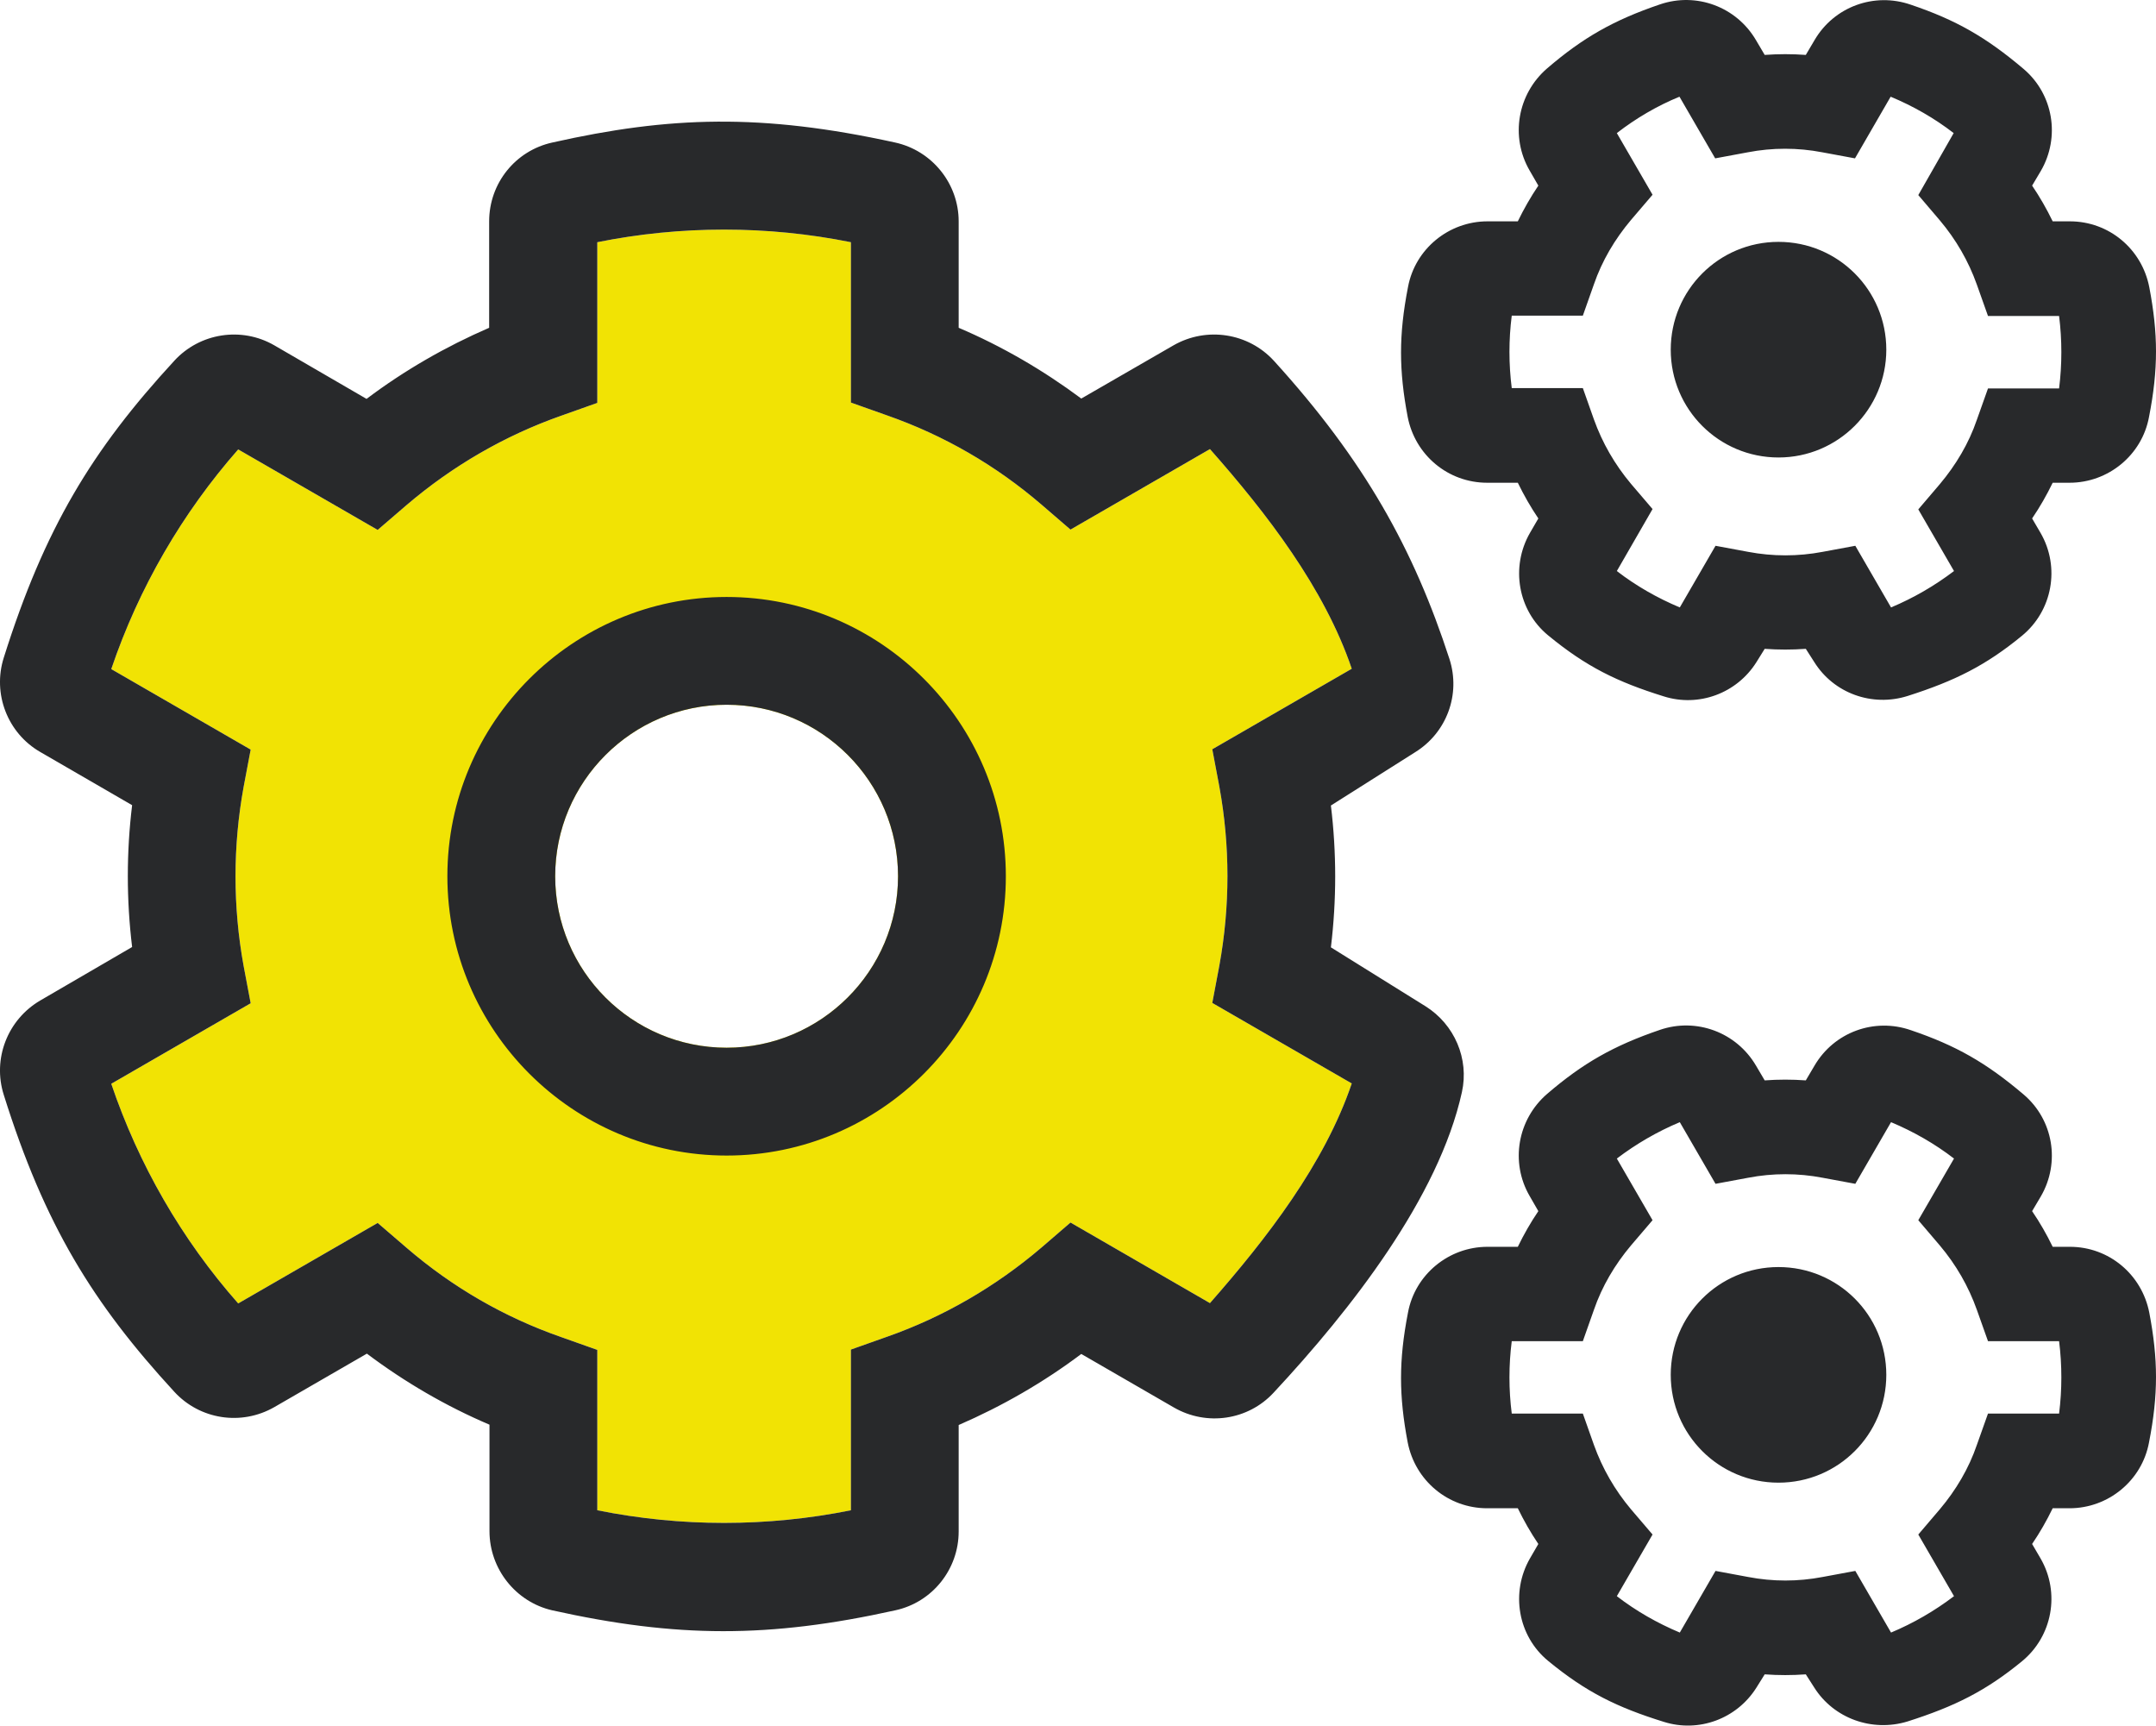
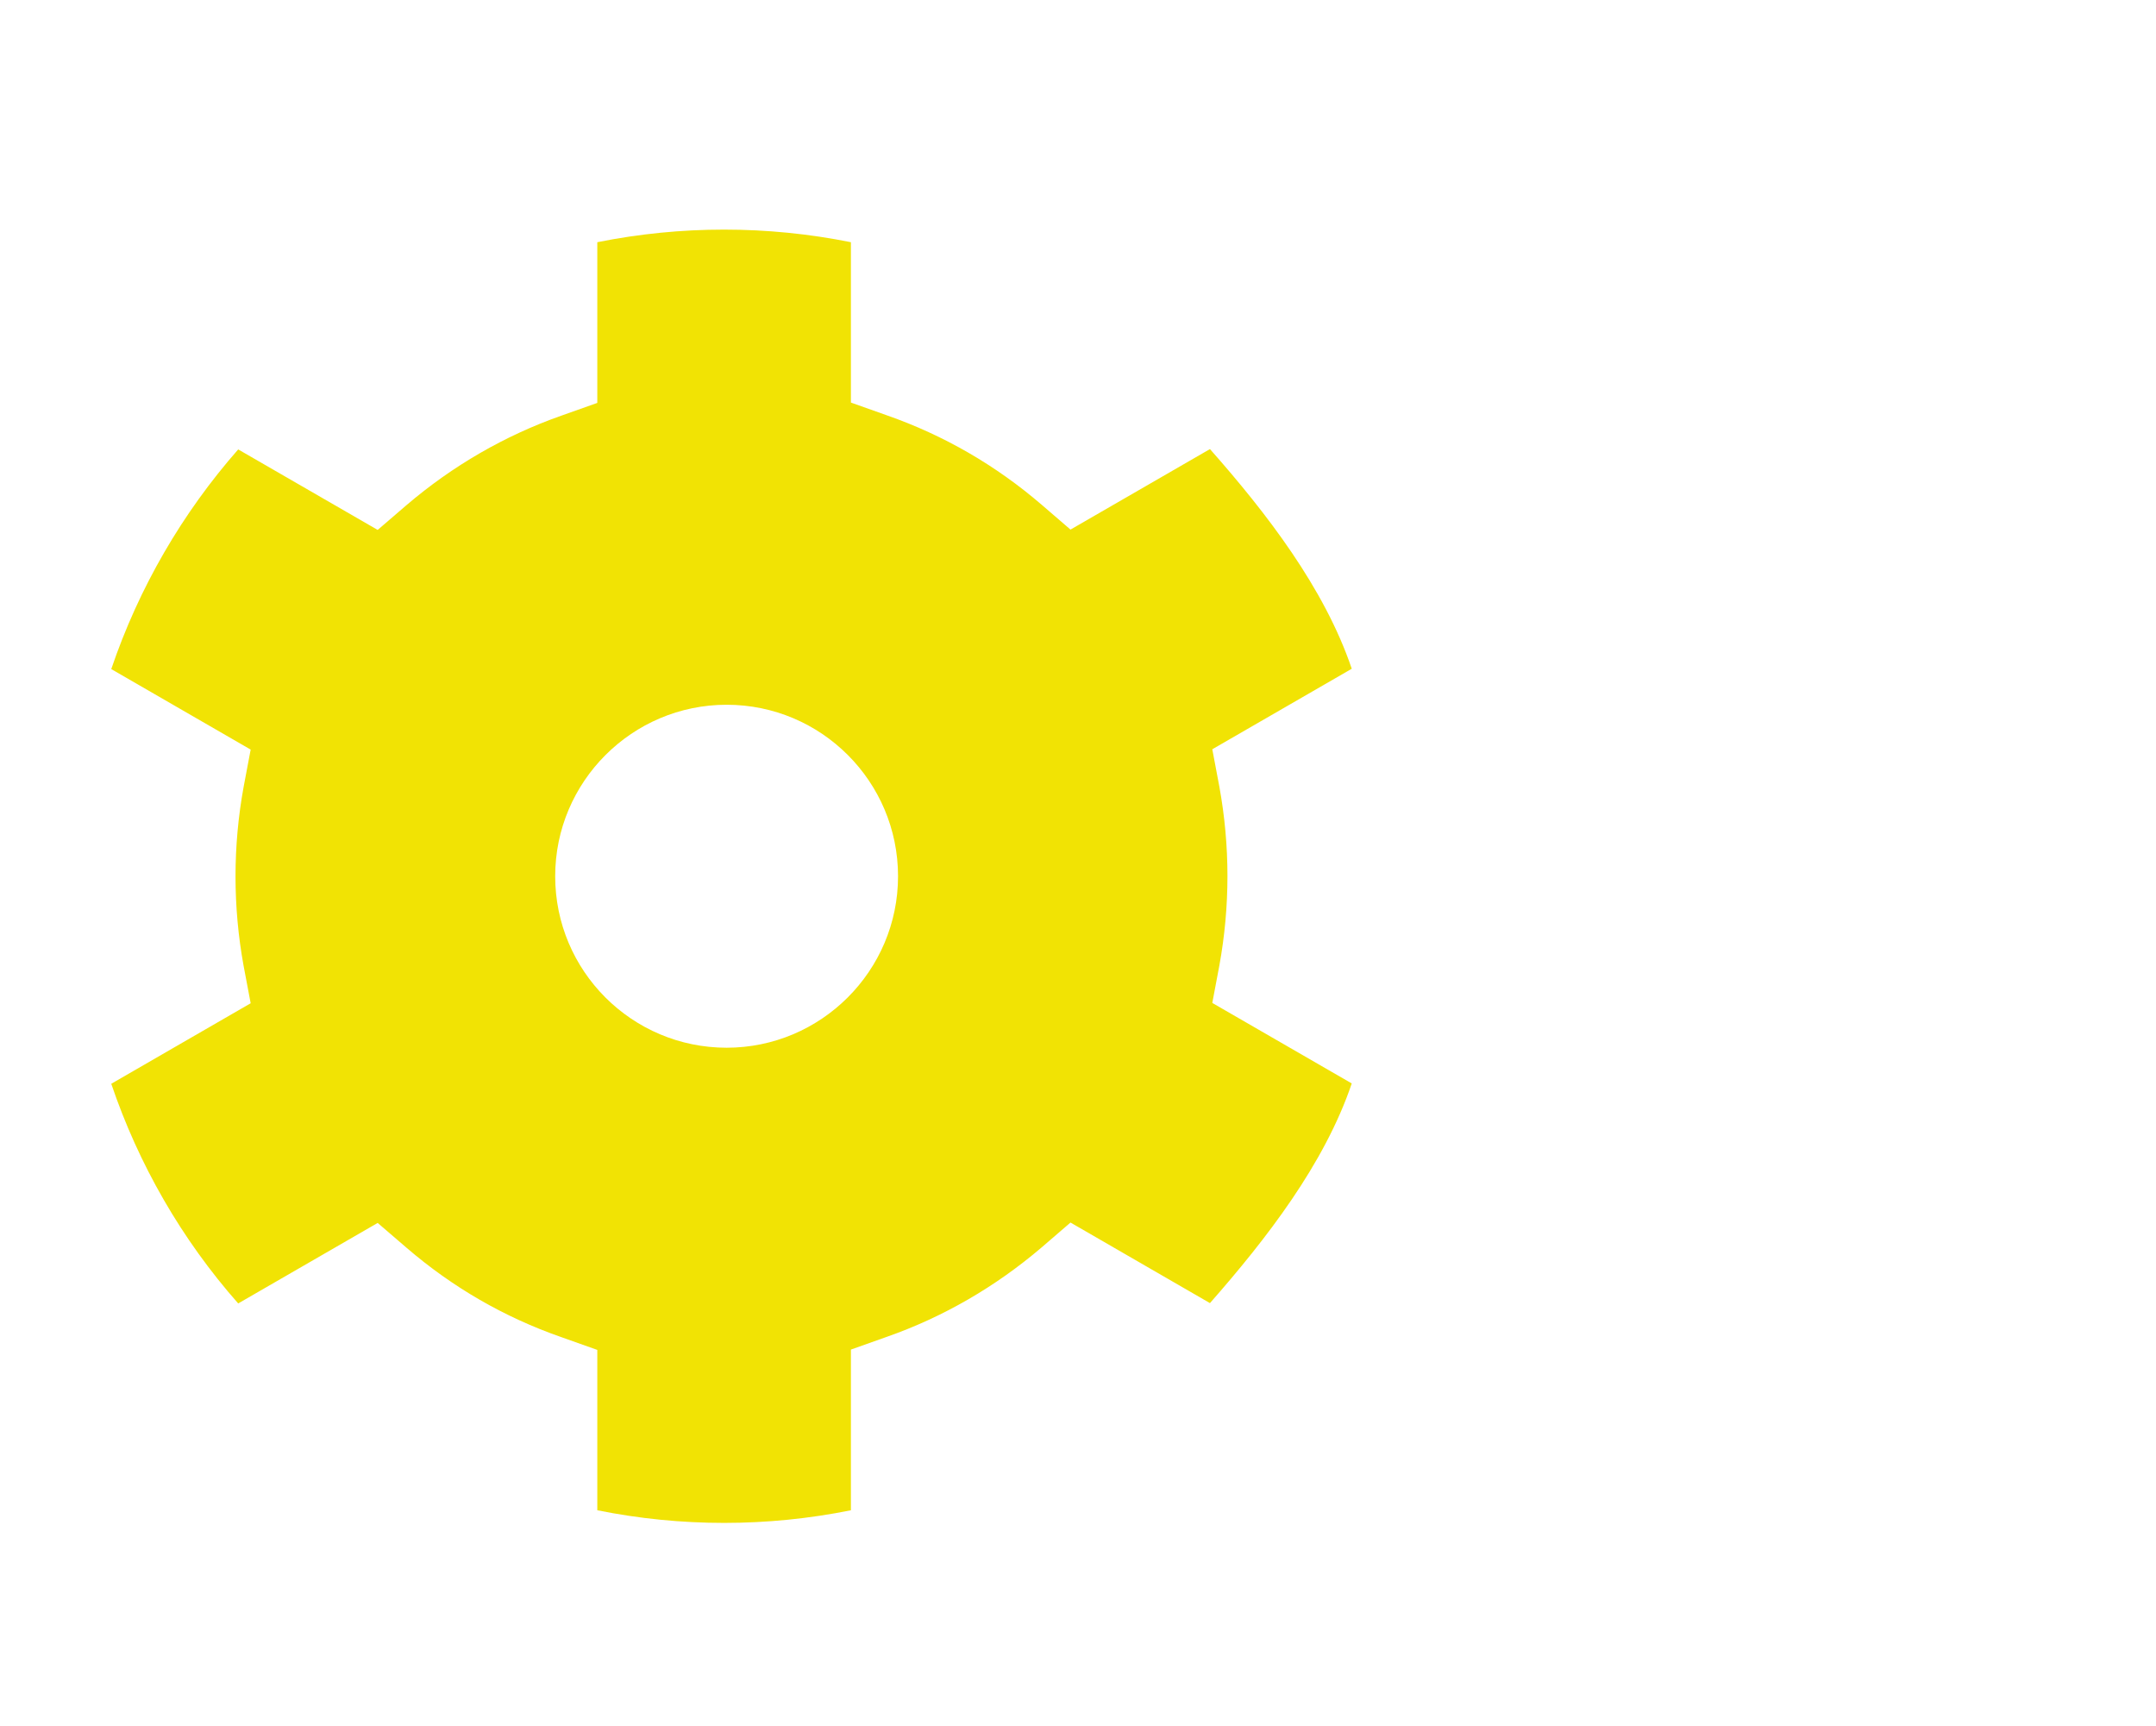
<svg xmlns="http://www.w3.org/2000/svg" width="38.756px" height="31.013px" viewBox="0 0 38.756 31.013" version="1.1">
  <title>cogs</title>
  <g id="Page-1" stroke="none" stroke-width="1" fill="none" fill-rule="evenodd">
    <g id="cogs">
      <path d="M15.296,4.353 L15.296,7.235 L15.944,7.465 C16.967,7.823 17.899,8.362 18.723,9.07 L19.243,9.518 L21.75,8.071 C22.767,9.221 23.809,10.571 24.299,12.019 L21.792,13.466 L21.919,14.138 C22.113,15.203 22.113,16.287 21.919,17.353 L21.792,18.025 L24.299,19.472 C23.809,20.919 22.767,22.263 21.75,23.42 L19.243,21.972 L18.723,22.42 C17.899,23.123 16.961,23.668 15.944,24.025 L15.296,24.255 L15.296,27.143 C13.794,27.446 12.238,27.446 10.737,27.143 L10.737,24.261 L10.089,24.031 C9.065,23.674 8.133,23.135 7.31,22.427 L6.789,21.979 L4.282,23.426 C3.265,22.275 2.49,20.925 2,19.478 L4.506,18.031 L4.379,17.359 C4.185,16.293 4.185,15.209 4.379,14.144 L4.506,13.472 L2,12.025 C2.498,10.557 3.28,9.217 4.282,8.077 L6.789,9.524 L7.31,9.076 C8.133,8.374 9.071,7.829 10.089,7.471 L10.737,7.241 L10.737,4.353 C12.238,4.051 13.794,4.051 15.296,4.353 Z M13.062,12.666 C11.366,12.666 9.98,14.047 9.98,15.748 C9.98,17.45 11.36,18.83 13.062,18.83 C14.757,18.83 16.143,17.45 16.143,15.748 C16.143,14.047 14.763,12.666 13.062,12.666 Z" id="Combined-Shape" fill="#F1E304" />
-       <path d="M32.612,11.897 C32.963,12.461 33.653,12.709 34.289,12.509 C35.143,12.237 35.7,11.958 36.348,11.425 C36.893,10.977 37.038,10.196 36.681,9.578 L36.529,9.318 C36.669,9.112 36.79,8.9 36.899,8.676 L37.202,8.676 C37.898,8.676 38.503,8.18 38.63,7.496 C38.8,6.63 38.794,5.994 38.636,5.165 C38.503,4.474 37.91,3.978 37.208,3.978 L36.899,3.978 C36.79,3.754 36.669,3.542 36.529,3.336 L36.687,3.07 C37.038,2.464 36.911,1.695 36.378,1.241 C35.7,0.666 35.155,0.357 34.35,0.085 C33.69,-0.145 32.969,0.121 32.618,0.721 L32.461,0.987 C32.212,0.969 31.97,0.969 31.722,0.987 L31.565,0.721 C31.213,0.121 30.493,-0.145 29.839,0.079 C29.003,0.363 28.453,0.678 27.811,1.229 C27.278,1.689 27.145,2.458 27.496,3.064 L27.653,3.336 C27.514,3.542 27.393,3.754 27.284,3.978 L26.739,3.978 C26.043,3.978 25.437,4.474 25.31,5.159 C25.141,6.024 25.147,6.66 25.304,7.49 C25.437,8.18 26.031,8.676 26.733,8.676 L27.284,8.676 C27.393,8.9 27.514,9.112 27.653,9.318 L27.502,9.578 C27.151,10.19 27.284,10.971 27.829,11.419 C28.513,11.982 29.07,12.255 29.906,12.515 C30.535,12.715 31.219,12.461 31.571,11.904 L31.722,11.661 C31.97,11.679 32.212,11.679 32.461,11.661 L32.612,11.897 Z M33.351,9.809 L32.763,9.918 C32.321,10.002 31.867,10.002 31.425,9.918 L30.838,9.809 L30.196,10.917 C29.791,10.747 29.409,10.529 29.064,10.263 L29.706,9.149 L29.318,8.695 C29.028,8.349 28.804,7.962 28.652,7.538 L28.453,6.975 L27.175,6.975 C27.12,6.545 27.12,6.103 27.175,5.673 L28.453,5.673 L28.652,5.11 C28.798,4.686 29.028,4.299 29.318,3.954 L29.706,3.5 L29.064,2.392 C29.409,2.125 29.791,1.901 30.19,1.738 L30.832,2.846 L31.419,2.737 C31.861,2.652 32.315,2.652 32.757,2.737 L33.345,2.846 L33.986,1.738 C34.392,1.907 34.774,2.125 35.119,2.392 L34.483,3.506 L34.87,3.96 C35.161,4.305 35.385,4.692 35.536,5.116 L35.736,5.679 L37.014,5.679 C37.068,6.109 37.068,6.551 37.014,6.981 L35.736,6.981 L35.536,7.544 C35.391,7.968 35.161,8.355 34.87,8.701 L34.483,9.155 L35.125,10.263 C34.774,10.529 34.398,10.747 33.993,10.917 L33.351,9.809 Z M8.799,27.519 C8.799,28.197 9.271,28.79 9.925,28.941 C12.165,29.438 13.824,29.444 16.095,28.941 C16.761,28.796 17.233,28.203 17.233,27.525 L17.233,25.611 C18.014,25.272 18.753,24.848 19.437,24.334 L21.102,25.296 C21.689,25.635 22.434,25.527 22.894,25.03 C24.281,23.541 25.861,21.524 26.279,19.629 C26.412,19.03 26.146,18.412 25.625,18.085 L23.924,17.026 C24.027,16.178 24.027,15.324 23.924,14.477 L25.437,13.52 C26.006,13.169 26.261,12.479 26.055,11.843 C25.413,9.869 24.529,8.277 22.9,6.485 C22.44,5.982 21.689,5.867 21.096,6.206 L19.437,7.163 C18.753,6.654 18.014,6.224 17.233,5.891 L17.233,3.978 C17.233,3.3 16.755,2.706 16.089,2.561 C13.685,2.034 12.032,2.089 9.931,2.561 C9.265,2.706 8.793,3.294 8.793,3.978 L8.793,5.891 C8.012,6.23 7.273,6.654 6.589,7.169 L4.93,6.206 C4.343,5.867 3.592,5.982 3.132,6.485 C1.654,8.089 0.801,9.494 0.068,11.819 C-0.138,12.467 0.135,13.175 0.722,13.514 L2.375,14.471 C2.272,15.318 2.272,16.172 2.375,17.02 L0.722,17.982 C0.135,18.327 -0.138,19.03 0.068,19.678 C0.801,22.015 1.667,23.42 3.132,25.012 C3.592,25.514 4.337,25.629 4.93,25.29 L6.595,24.328 C7.279,24.842 8.018,25.272 8.799,25.605 L8.799,27.519 Z M10.737,27.143 L10.737,24.261 L10.089,24.031 C9.065,23.674 8.133,23.135 7.31,22.427 L6.789,21.979 L4.282,23.426 C3.265,22.275 2.49,20.925 2,19.478 L4.506,18.031 L4.379,17.359 C4.185,16.293 4.185,15.209 4.379,14.144 L4.506,13.472 L2,12.025 C2.498,10.557 3.28,9.217 4.282,8.077 L6.789,9.524 L7.31,9.076 C8.133,8.374 9.071,7.829 10.089,7.471 L10.737,7.241 L10.737,4.353 C12.238,4.051 13.794,4.051 15.296,4.353 L15.296,7.235 L15.944,7.465 C16.967,7.823 17.899,8.362 18.723,9.07 L19.243,9.518 L21.75,8.071 C22.767,9.221 23.809,10.571 24.299,12.019 L21.792,13.466 L21.919,14.138 C22.113,15.203 22.113,16.287 21.919,17.353 L21.792,18.025 L24.299,19.472 C23.809,20.919 22.767,22.263 21.75,23.42 L19.243,21.972 L18.723,22.42 C17.899,23.123 16.961,23.668 15.944,24.025 L15.296,24.255 L15.296,27.143 C13.794,27.446 12.238,27.446 10.737,27.143 Z M13.062,20.768 C15.829,20.768 18.081,18.515 18.081,15.748 C18.081,12.981 15.829,10.729 13.062,10.729 C10.295,10.729 8.042,12.981 8.042,15.748 C8.042,18.515 10.295,20.768 13.062,20.768 Z M13.062,12.666 C14.763,12.666 16.143,14.047 16.143,15.748 C16.143,17.45 14.757,18.83 13.062,18.83 C11.36,18.83 9.98,17.45 9.98,15.748 C9.98,14.047 11.366,12.666 13.062,12.666 Z M32.612,30.328 C32.963,30.885 33.653,31.133 34.289,30.939 C35.143,30.667 35.7,30.388 36.348,29.856 C36.893,29.408 37.038,28.627 36.681,28.009 L36.529,27.749 C36.669,27.543 36.79,27.331 36.899,27.107 L37.202,27.107 C37.898,27.107 38.503,26.61 38.63,25.926 C38.8,25.06 38.794,24.425 38.636,23.595 C38.503,22.905 37.91,22.408 37.208,22.408 L36.899,22.408 C36.79,22.184 36.669,21.972 36.529,21.767 L36.687,21.5 C37.038,20.895 36.911,20.126 36.378,19.672 C35.7,19.096 35.155,18.788 34.35,18.515 C33.69,18.285 32.969,18.552 32.618,19.151 L32.461,19.417 C32.212,19.399 31.97,19.399 31.722,19.417 L31.565,19.151 C31.213,18.552 30.493,18.285 29.839,18.509 C29.003,18.794 28.453,19.109 27.811,19.66 C27.278,20.12 27.145,20.889 27.496,21.494 L27.653,21.767 C27.514,21.972 27.393,22.184 27.284,22.408 L26.739,22.408 C26.043,22.408 25.437,22.905 25.31,23.589 C25.141,24.455 25.147,25.091 25.304,25.92 C25.437,26.61 26.031,27.107 26.733,27.107 L27.284,27.107 C27.393,27.331 27.514,27.543 27.653,27.749 L27.502,28.009 C27.151,28.62 27.284,29.402 27.829,29.85 C28.513,30.413 29.07,30.685 29.906,30.945 C30.535,31.145 31.219,30.891 31.571,30.334 L31.722,30.092 C31.97,30.11 32.212,30.11 32.461,30.092 L32.612,30.328 Z M33.351,28.233 L32.763,28.342 C32.321,28.427 31.867,28.427 31.425,28.342 L30.838,28.233 L30.196,29.341 C29.791,29.171 29.409,28.953 29.064,28.687 L29.706,27.579 L29.318,27.125 C29.028,26.78 28.804,26.392 28.652,25.968 L28.453,25.405 L27.175,25.405 C27.12,24.976 27.12,24.534 27.175,24.104 L28.453,24.104 L28.652,23.541 C28.798,23.117 29.028,22.729 29.318,22.384 L29.706,21.93 L29.064,20.822 C29.415,20.556 29.791,20.338 30.196,20.168 L30.838,21.276 L31.425,21.167 C31.867,21.082 32.321,21.082 32.763,21.167 L33.351,21.276 L33.993,20.168 C34.398,20.338 34.78,20.556 35.125,20.822 L34.483,21.93 L34.87,22.384 C35.161,22.729 35.385,23.117 35.536,23.541 L35.736,24.104 L37.014,24.104 C37.068,24.534 37.068,24.976 37.014,25.405 L35.736,25.405 L35.536,25.968 C35.391,26.392 35.161,26.78 34.87,27.125 L34.483,27.579 L35.125,28.687 C34.774,28.953 34.398,29.171 33.993,29.341 L33.351,28.233 Z M33.908,24.709 C33.908,23.637 33.042,22.772 31.97,22.772 C30.899,22.772 30.033,23.637 30.033,24.709 C30.033,25.781 30.899,26.647 31.97,26.647 C33.042,26.647 33.908,25.781 33.908,24.709 Z M33.908,6.285 C33.908,5.213 33.042,4.347 31.97,4.347 C30.899,4.347 30.033,5.213 30.033,6.285 C30.033,7.356 30.899,8.222 31.97,8.222 C33.042,8.222 33.908,7.35 33.908,6.285 Z" id="Shape" fill="#28292B" fill-rule="nonzero" />
    </g>
  </g>
</svg>